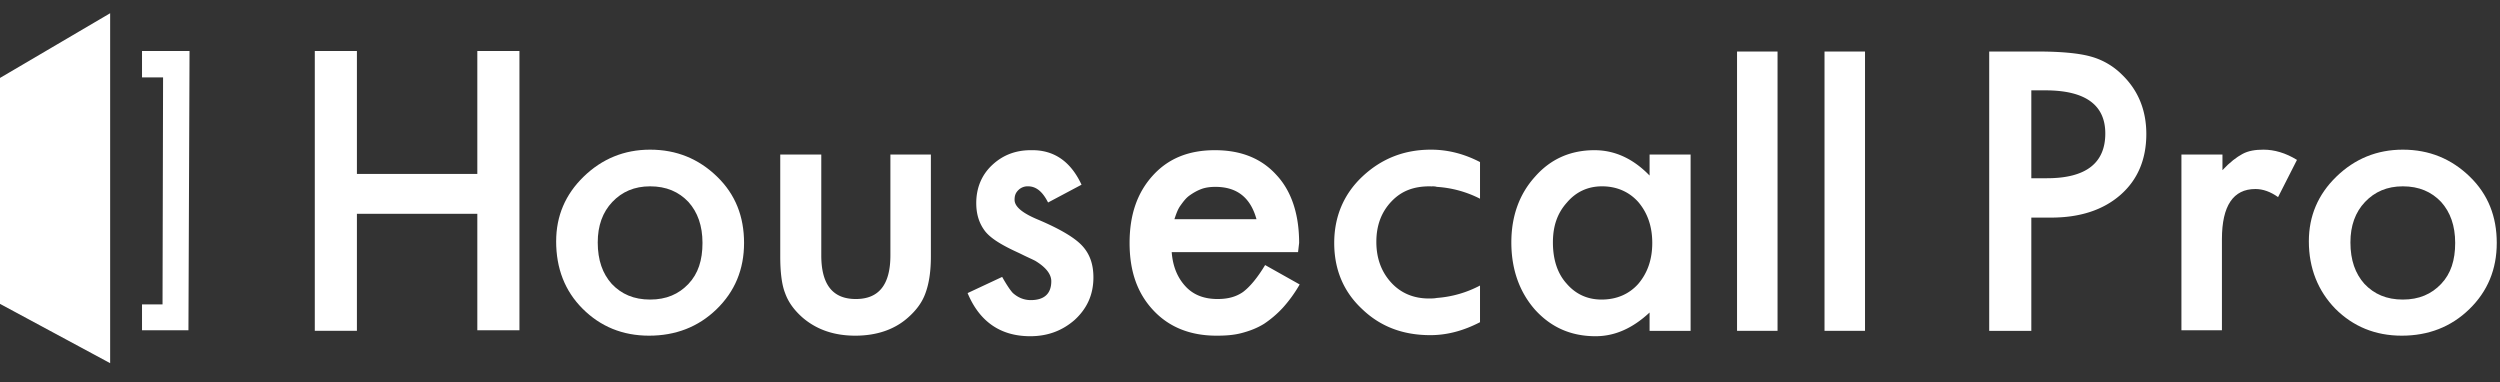
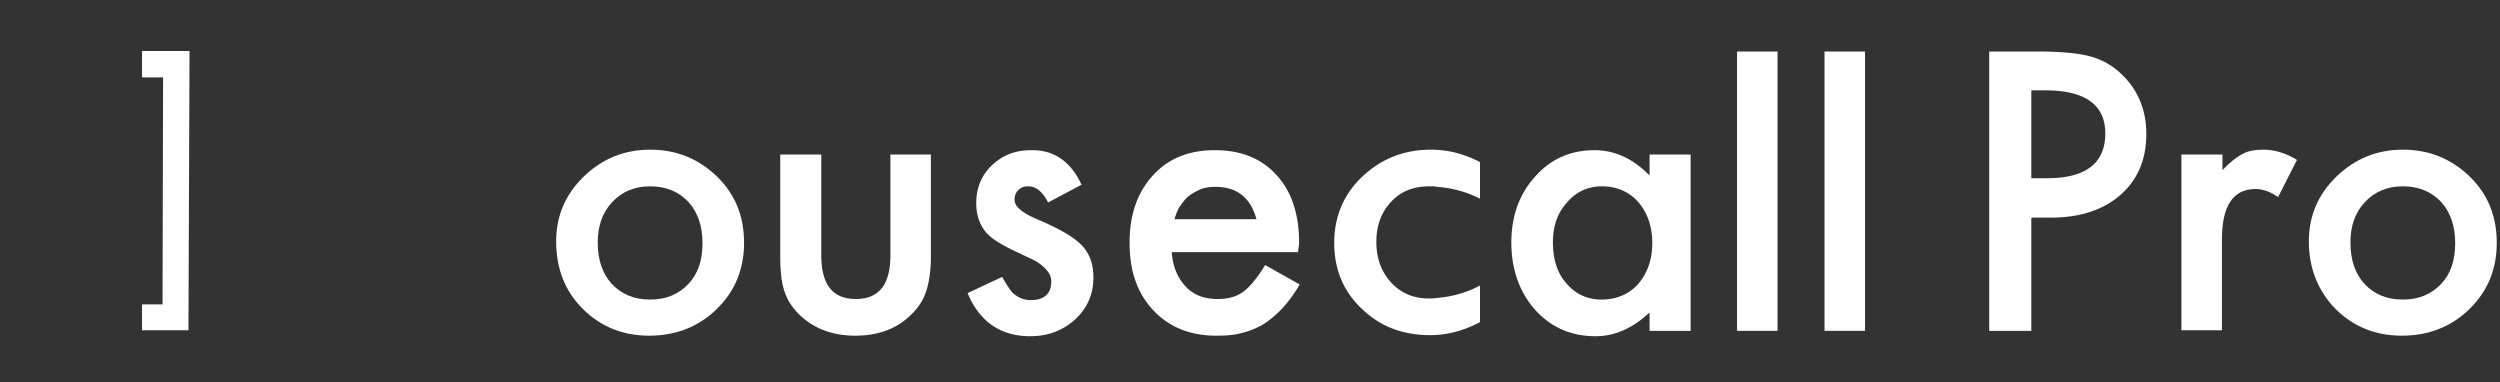
<svg xmlns="http://www.w3.org/2000/svg" width="170" height="26" fill="none">
  <rect width="100%" height="100%" fill="#333333" stroke="none" />
-   <path fill="#FFF" d="M0 5.3v15.363l7.49 4.033V.9L0 5.3ZM24.27 11.827h8.188v-8.36h2.864V22.46h-2.864v-7.92H24.27v7.956h-2.864V3.467h2.864v8.36Z" />
  <path fill="#FFF" fill-rule="evenodd" d="M37.819 16.41c0-1.723.624-3.19 1.872-4.4 1.248-1.21 2.754-1.833 4.516-1.833 1.8 0 3.305.623 4.553 1.833 1.249 1.21 1.836 2.713 1.836 4.51 0 1.797-.624 3.3-1.872 4.51-1.249 1.21-2.791 1.796-4.59 1.796-1.8 0-3.305-.623-4.516-1.833-1.212-1.21-1.8-2.75-1.8-4.583Zm2.827.073c0 1.21.33 2.127.954 2.823.661.697 1.506 1.064 2.607 1.064 1.102 0 1.946-.367 2.607-1.064.661-.696.955-1.613.955-2.786s-.33-2.09-.955-2.787c-.66-.696-1.505-1.063-2.607-1.063-1.065 0-1.909.367-2.57 1.063-.66.697-.991 1.614-.991 2.75Z" clip-rule="evenodd" />
  <path fill="#FFF" d="M55.847 10.507v6.856c0 1.98.77 2.97 2.35 2.97 1.578 0 2.35-.99 2.35-2.97v-6.856H63.3v6.93c0 .953-.11 1.796-.367 2.493-.22.623-.624 1.173-1.212 1.686-.917.807-2.13 1.21-3.561 1.21-1.432 0-2.607-.403-3.562-1.21-.587-.513-.991-1.063-1.211-1.686-.22-.55-.33-1.393-.33-2.493v-6.93h2.79ZM73.544 12.56l-2.276 1.21c-.367-.733-.808-1.1-1.359-1.1a.886.886 0 0 0-.66.257c-.184.183-.258.366-.258.66 0 .476.551.916 1.616 1.356 1.469.624 2.46 1.21 2.974 1.76.514.55.771 1.247.771 2.163 0 1.174-.44 2.127-1.285 2.897-.844.733-1.836 1.1-3.01 1.1-2.02 0-3.452-.99-4.26-2.933l2.35-1.1c.33.587.587.953.734 1.1.33.293.734.477 1.212.477.918 0 1.395-.44 1.395-1.284 0-.477-.367-.953-1.101-1.393a16.65 16.65 0 0 0-.423-.202c-.137-.064-.275-.128-.422-.201-.147-.074-.284-.138-.422-.202a16.986 16.986 0 0 1-.422-.202c-.808-.403-1.359-.77-1.69-1.173-.403-.513-.623-1.137-.623-1.943 0-1.027.367-1.907 1.064-2.567.735-.697 1.616-1.027 2.644-1.027 1.579-.036 2.717.77 3.451 2.347Z" />
  <path fill="#FFF" fill-rule="evenodd" d="M88.268 17.143h-8.592c.073.99.404 1.76.955 2.347.55.587 1.285.843 2.166.843.698 0 1.248-.146 1.726-.476.44-.33.954-.917 1.505-1.834l2.35 1.32a9.2 9.2 0 0 1-1.138 1.577c-.404.44-.845.806-1.285 1.1-.478.293-.955.476-1.506.623-.55.147-1.101.183-1.725.183-1.8 0-3.232-.586-4.296-1.723-1.102-1.173-1.616-2.677-1.616-4.583 0-1.907.514-3.41 1.579-4.583 1.065-1.174 2.46-1.724 4.222-1.724 1.763 0 3.158.55 4.186 1.687 1.028 1.1 1.542 2.677 1.542 4.62l-.073.623Zm-2.827-2.236c-.404-1.467-1.322-2.2-2.79-2.2-.331 0-.662.036-.956.146-.293.11-.55.257-.807.44-.257.184-.44.44-.625.697-.183.257-.293.587-.403.916h5.58ZM112.171 10.507h2.79v11.99h-2.79V21.25c-1.139 1.063-2.35 1.613-3.672 1.613-1.652 0-3.011-.587-4.112-1.796-1.065-1.21-1.616-2.75-1.616-4.584 0-1.796.551-3.3 1.616-4.473 1.064-1.21 2.423-1.797 4.038-1.797 1.396 0 2.644.587 3.746 1.724v-1.43Zm-6.573 5.976c0 1.137.294 2.09.918 2.787.624.733 1.432 1.1 2.387 1.1 1.028 0 1.872-.367 2.497-1.064.624-.733.954-1.65.954-2.786 0-1.137-.33-2.053-.954-2.787-.625-.696-1.469-1.063-2.46-1.063-.955 0-1.763.367-2.387 1.1-.661.733-.955 1.613-.955 2.713Z" clip-rule="evenodd" />
  <path fill="#FFF" d="M120.873 3.504v18.992h-2.754V3.504h2.754ZM126.821 3.504v18.992h-2.754V3.504h2.754Z" />
  <path fill="#FFF" fill-rule="evenodd" d="M138.13 14.797v7.7h-2.864V3.503h3.267c1.579 0 2.791.11 3.599.33a4.8 4.8 0 0 1 2.166 1.246c1.102 1.064 1.652 2.42 1.652 4.033 0 1.724-.587 3.117-1.762 4.144-1.175 1.026-2.754 1.54-4.7 1.54h-1.358Zm0-2.677h1.064c2.644 0 3.966-1.027 3.966-3.043 0-1.943-1.359-2.933-4.076-2.933h-.954v5.976Z" clip-rule="evenodd" />
  <path fill="#FFF" d="M151.127 10.507v1.063c.514-.55.955-.88 1.359-1.1.404-.22.881-.293 1.432-.293.734 0 1.505.22 2.276.696l-1.285 2.53c-.514-.366-1.028-.55-1.542-.55-1.505 0-2.276 1.137-2.276 3.41v6.197h-2.754V10.507h2.79Z" />
  <path fill="#FFF" fill-rule="evenodd" d="M157.002 16.41c0-1.723.624-3.19 1.873-4.4 1.248-1.21 2.754-1.833 4.516-1.833 1.799 0 3.304.623 4.553 1.833 1.248 1.21 1.836 2.713 1.836 4.51 0 1.797-.624 3.3-1.873 4.51-1.248 1.21-2.79 1.796-4.59 1.796-1.799 0-3.304-.623-4.516-1.833-1.175-1.21-1.799-2.75-1.799-4.583Zm2.827.073c0 1.21.331 2.127.955 2.823.661.697 1.505 1.064 2.607 1.064 1.101 0 1.946-.367 2.607-1.064.661-.696.954-1.613.954-2.786s-.33-2.09-.954-2.787c-.661-.696-1.506-1.063-2.607-1.063-1.065 0-1.909.367-2.57 1.063-.661.697-.992 1.614-.992 2.75Z" clip-rule="evenodd" />
  <path fill="#FFF" d="M97.227 12.67h.073s.037.037.037 0c.11 0 .257 0 .367.037a7.47 7.47 0 0 1 2.937.806V11.02c-1.064-.55-2.166-.843-3.34-.843-1.837 0-3.379.623-4.664 1.833-1.285 1.21-1.91 2.75-1.91 4.51 0 1.797.625 3.3 1.873 4.473 1.249 1.21 2.79 1.797 4.663 1.797 1.139 0 2.24-.294 3.378-.88v-2.494a7.43 7.43 0 0 1-2.937.844c-.183.037-.367.037-.55.037-1.029 0-1.91-.367-2.57-1.1-.662-.734-.992-1.65-.992-2.75s.33-2.017 1.028-2.75c.697-.734 1.542-1.027 2.607-1.027ZM9.657 22.46h3.157l.074-18.993H9.657v1.797h1.432L11.052 20.7H9.657v1.76Z" />
</svg>